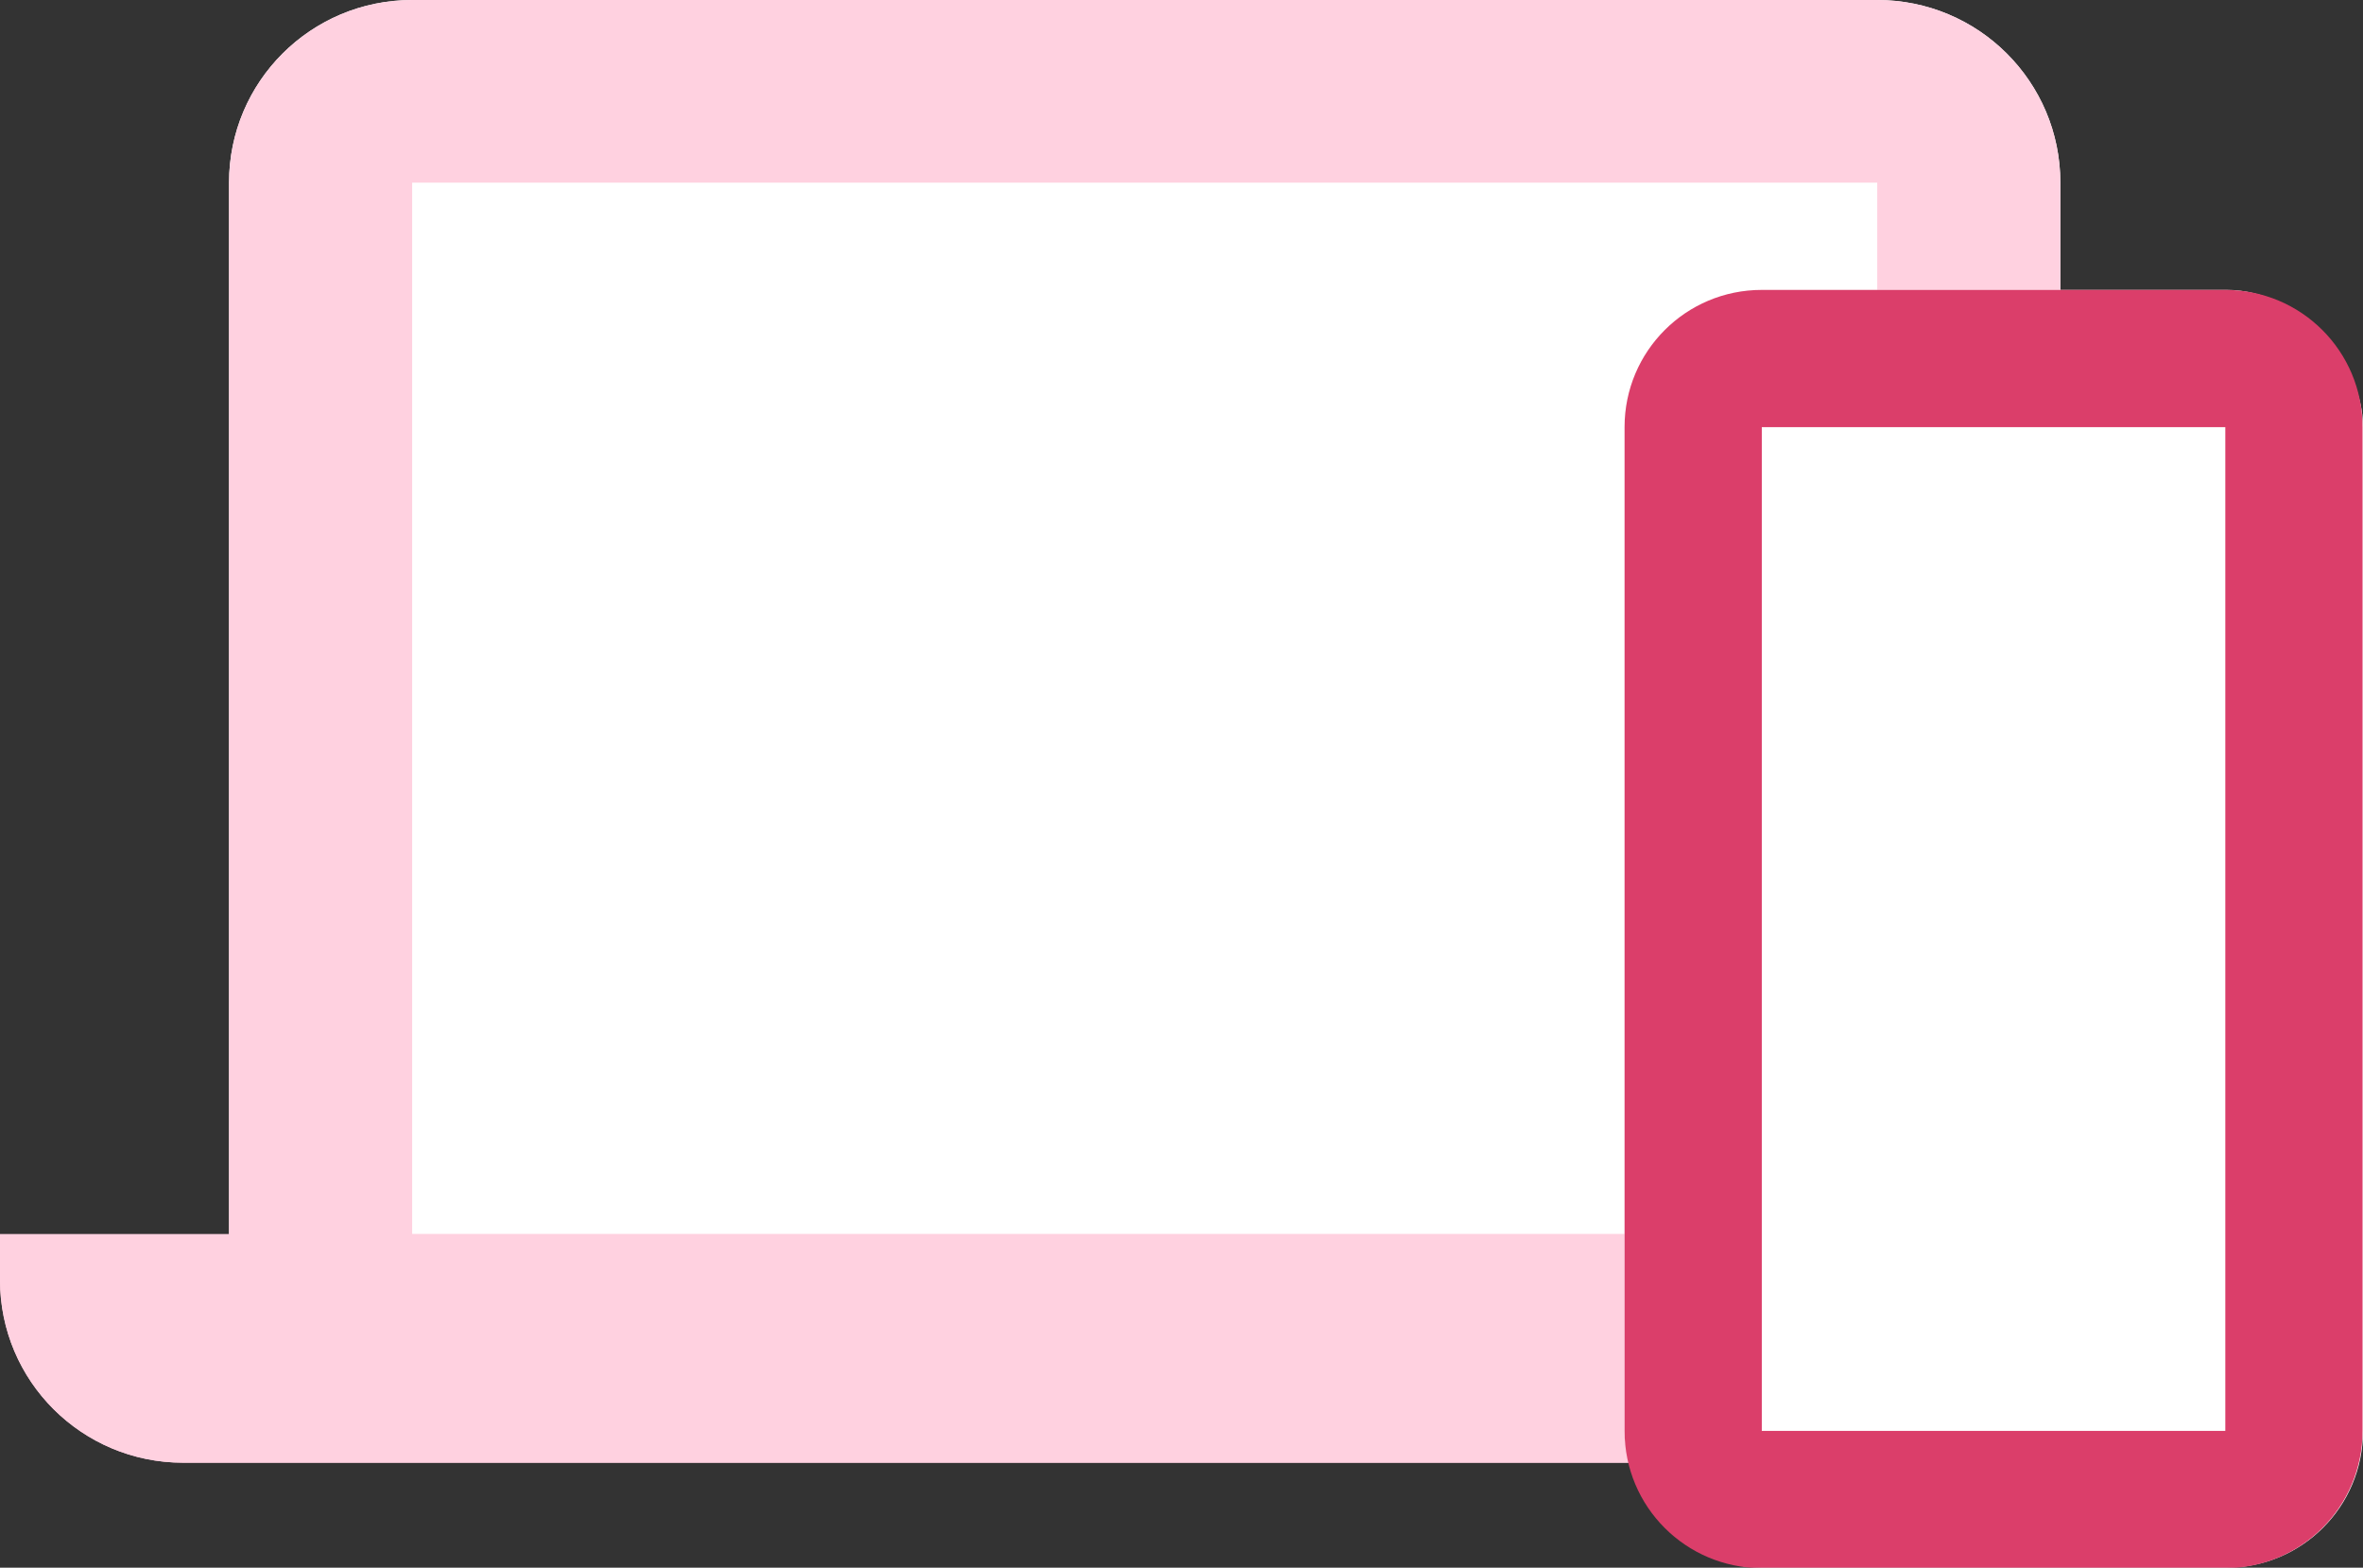
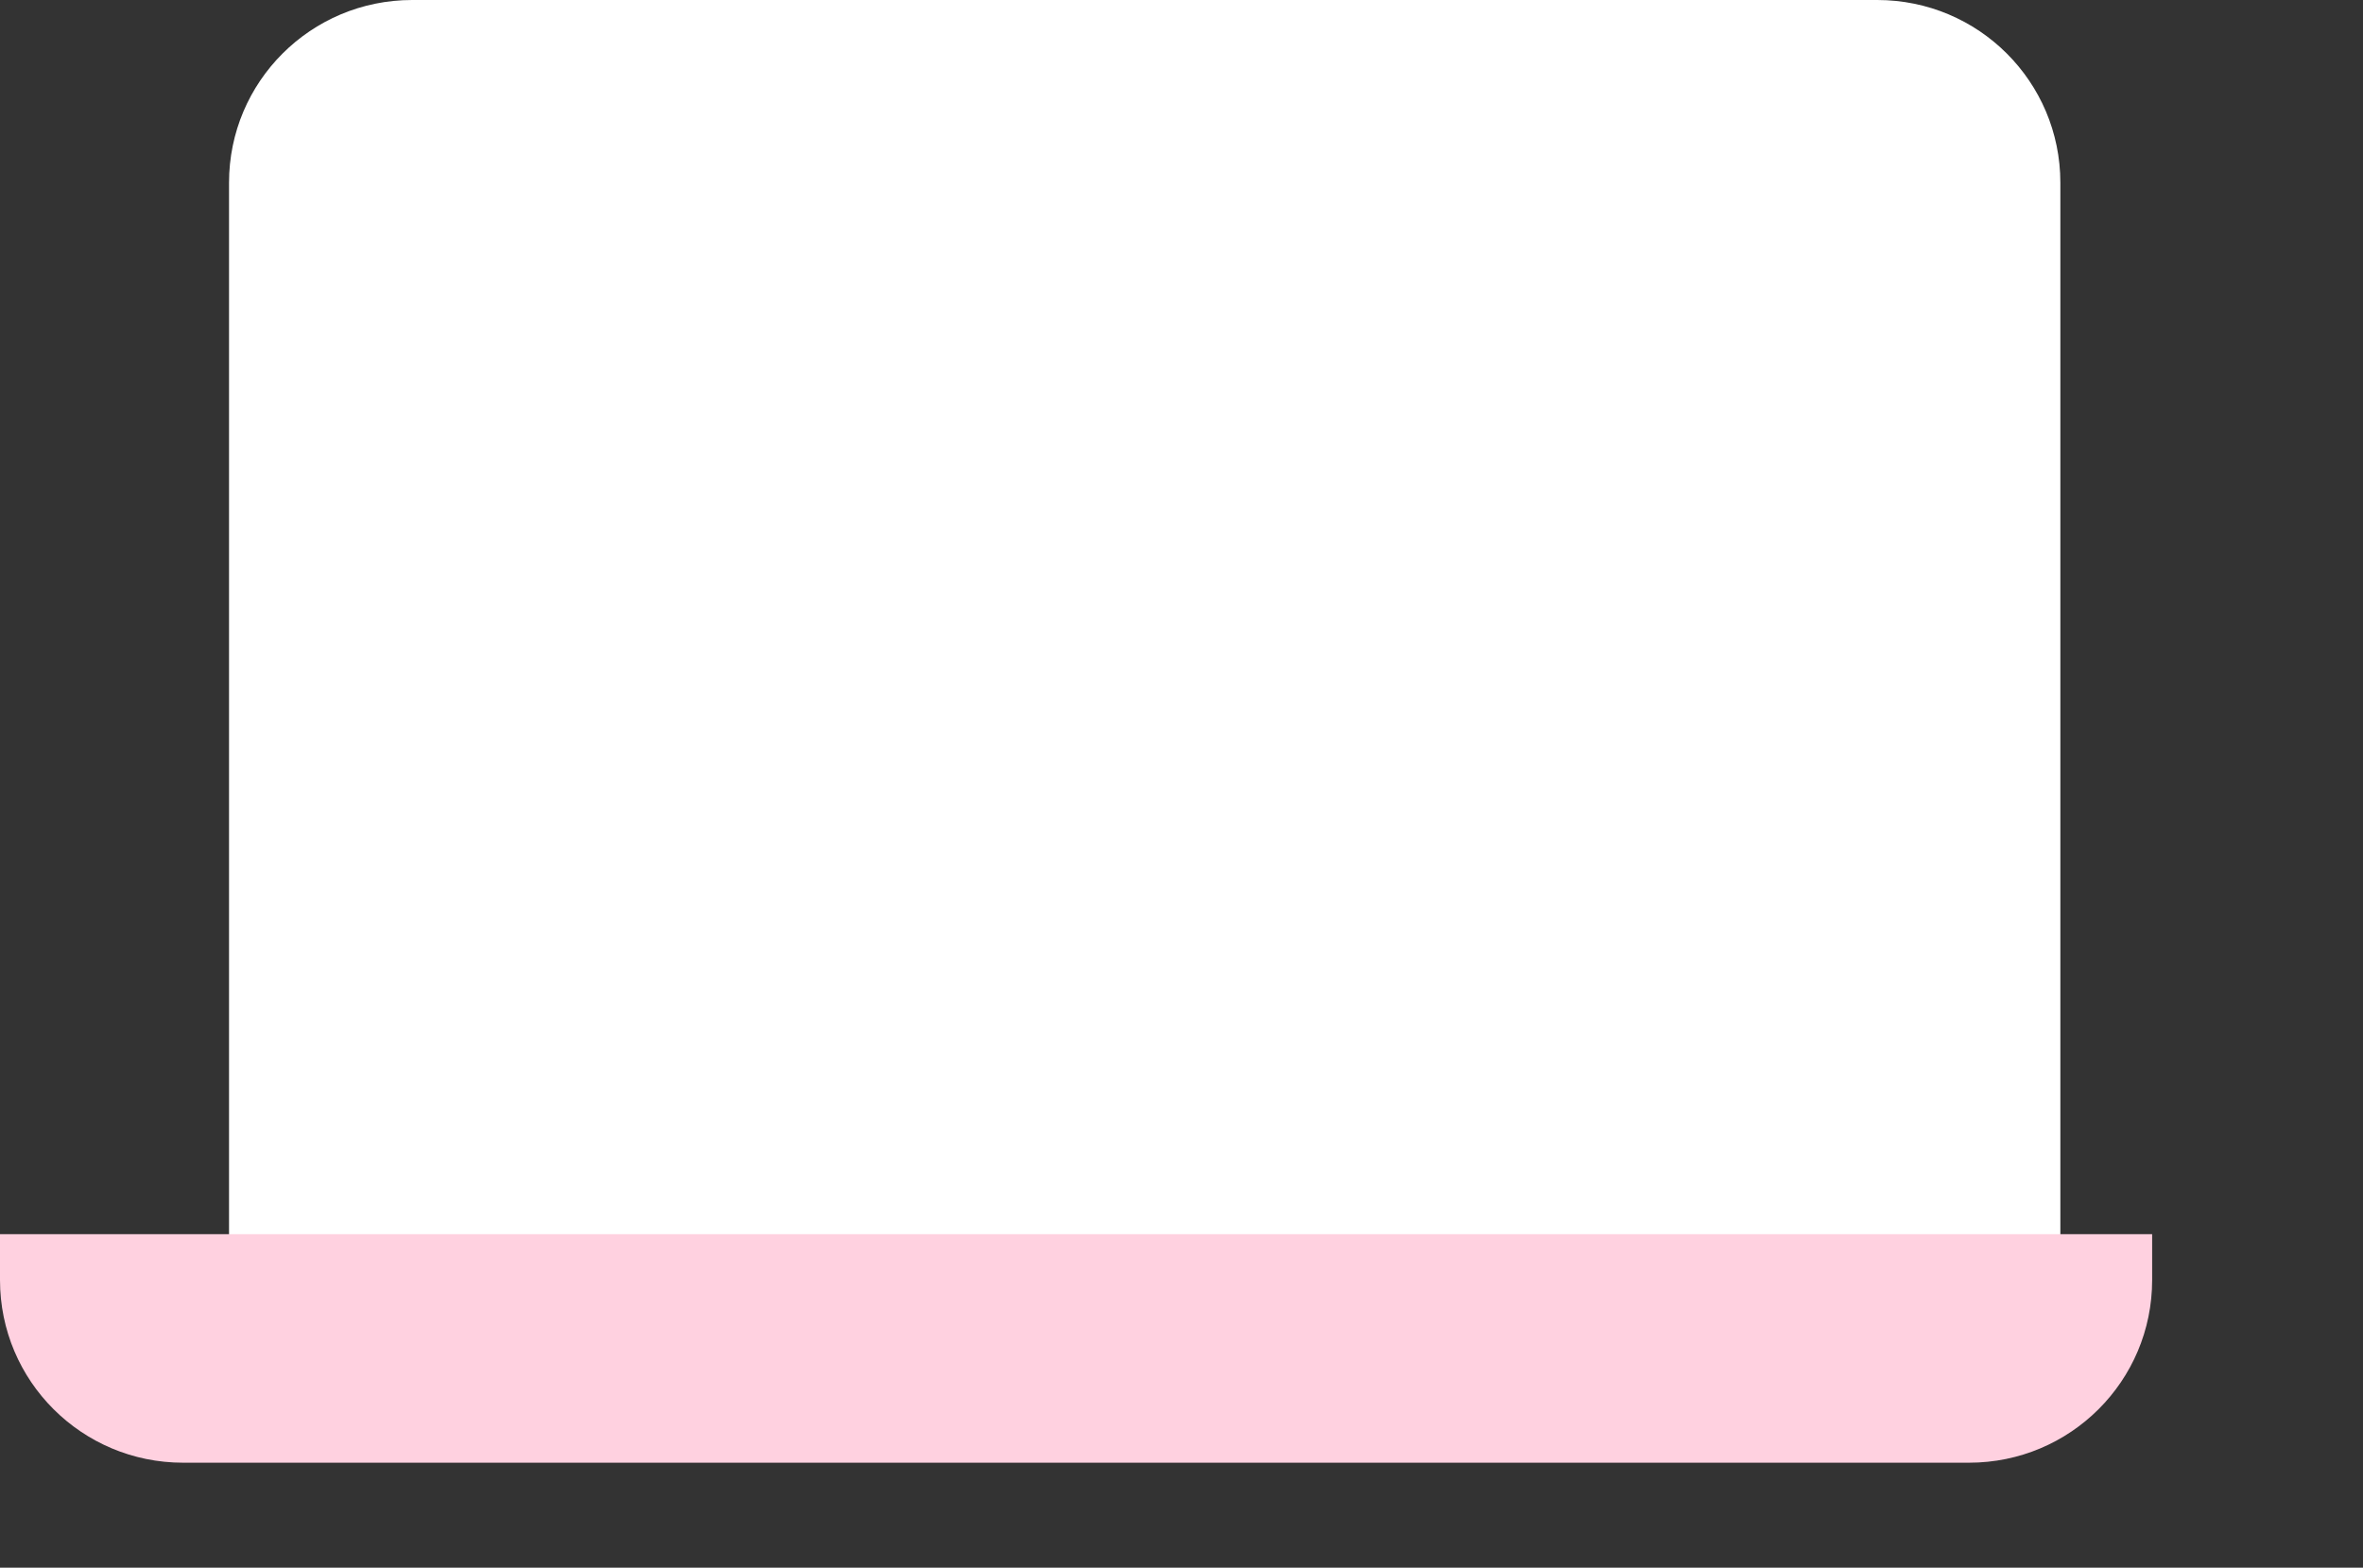
<svg xmlns="http://www.w3.org/2000/svg" width="52" height="34.5" viewBox="0 0 52 34.5">
  <rect x="0" y="0" width="52" height="34.5" fill="#333333" stroke="none" />
  <g>
    <path fill="#fff" d="M9.07 0h32.24c2.23 0 4.03 1.8 4.03 4.02v27.16H5.04V4.02C5.04 1.8 6.84 0 9.07 0Z" />
-     <path fill="#ffd1e0" d="M9.07 4.02v23.14h32.24V4.02H9.07m0-4.02h32.24c2.23 0 4.03 1.8 4.03 4.02v27.16H5.04V4.02C5.04 1.8 6.84 0 9.07 0Z" />
    <path fill="#ffd1e0" d="M0 27.16h47.36v1.01c0 2.22-1.8 4.02-4.03 4.02H4.03C1.8 32.19 0 30.39 0 28.17v-1.01Z" />
-     <path fill="#ffd1e0" d="M1.01 28.17c0 1.67 1.35 3.02 3.02 3.02h39.3c1.67 0 3.02-1.35 3.02-3.02H1.01M0 27.16h47.36v1.01c0 2.22-1.8 4.02-4.03 4.02H4.03C1.8 32.19 0 30.39 0 28.17v-1.01Z" />
-     <rect width="16.25" height="28.12" x="35.75" y="6.38" fill="#fff" rx="3" ry="3" />
-     <path fill="#db3e6a" d="M38.77 9.4v22.09h10.2V9.4h-10.2m0-3.02h10.2c1.67 0 3.02 1.35 3.02 3.02v22.09c0 1.67-1.35 3.02-3.02 3.02h-10.2c-1.67 0-3.02-1.35-3.02-3.02V9.4c0-1.67 1.35-3.02 3.02-3.02Z" />
  </g>
</svg>